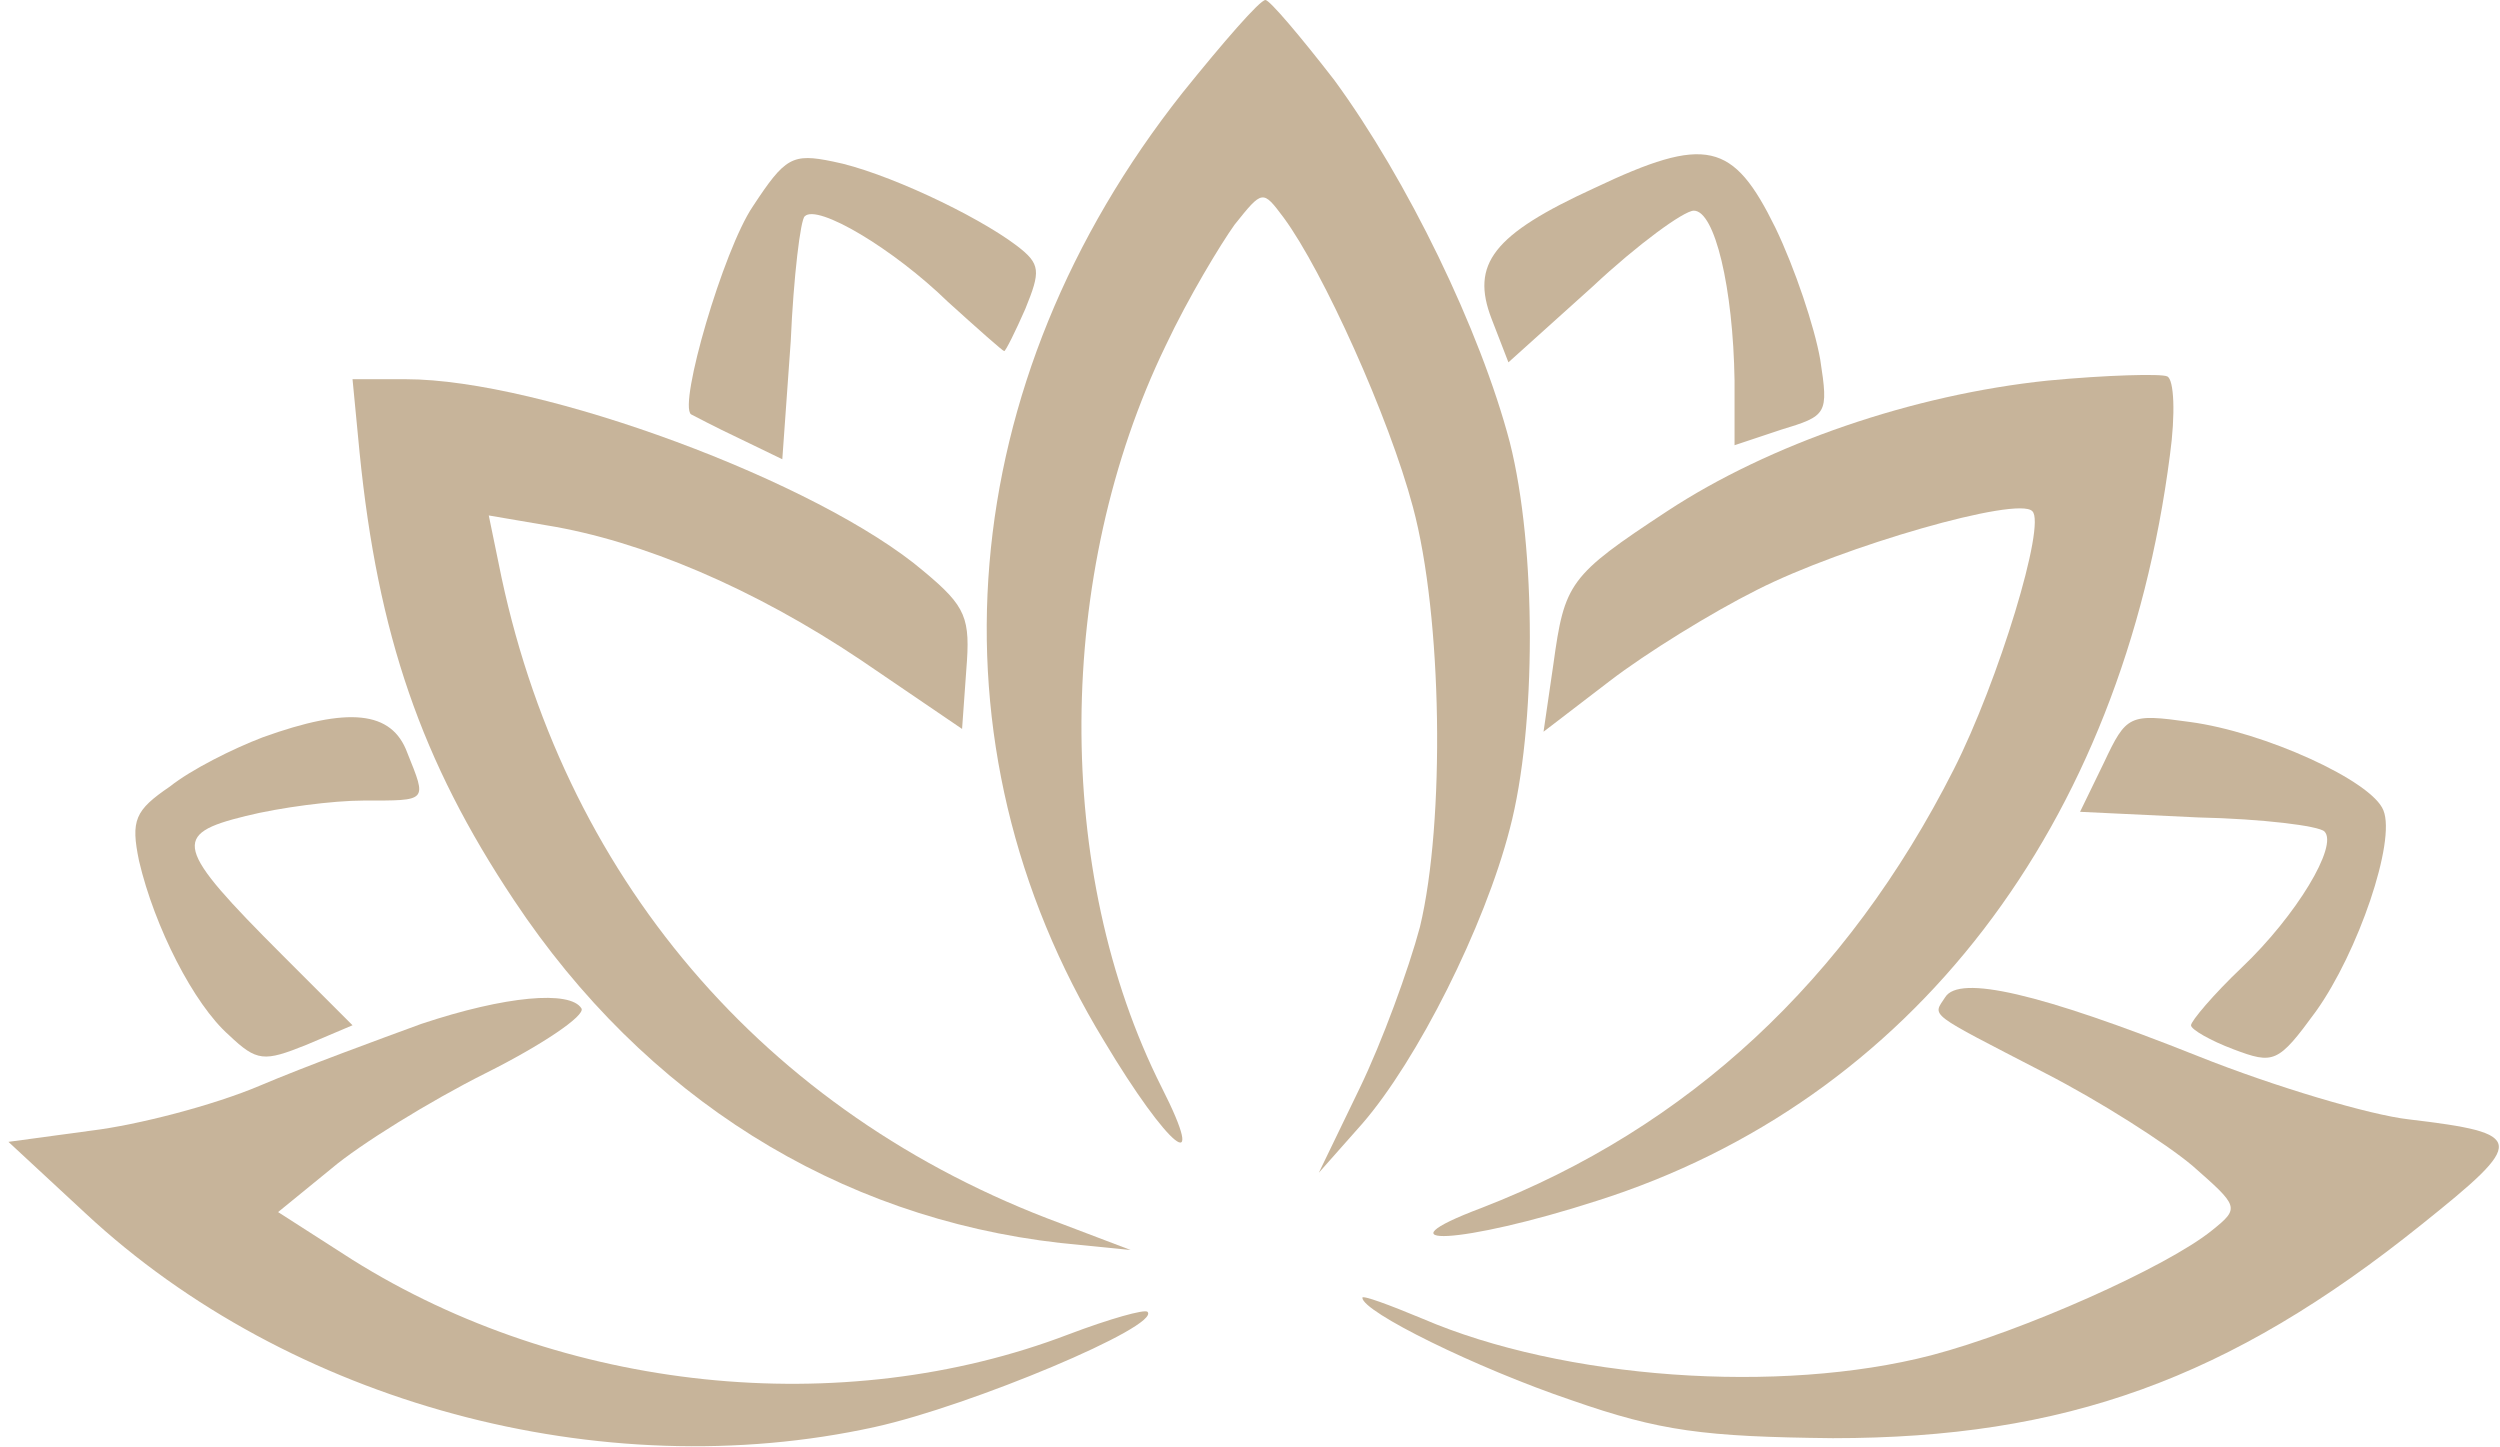
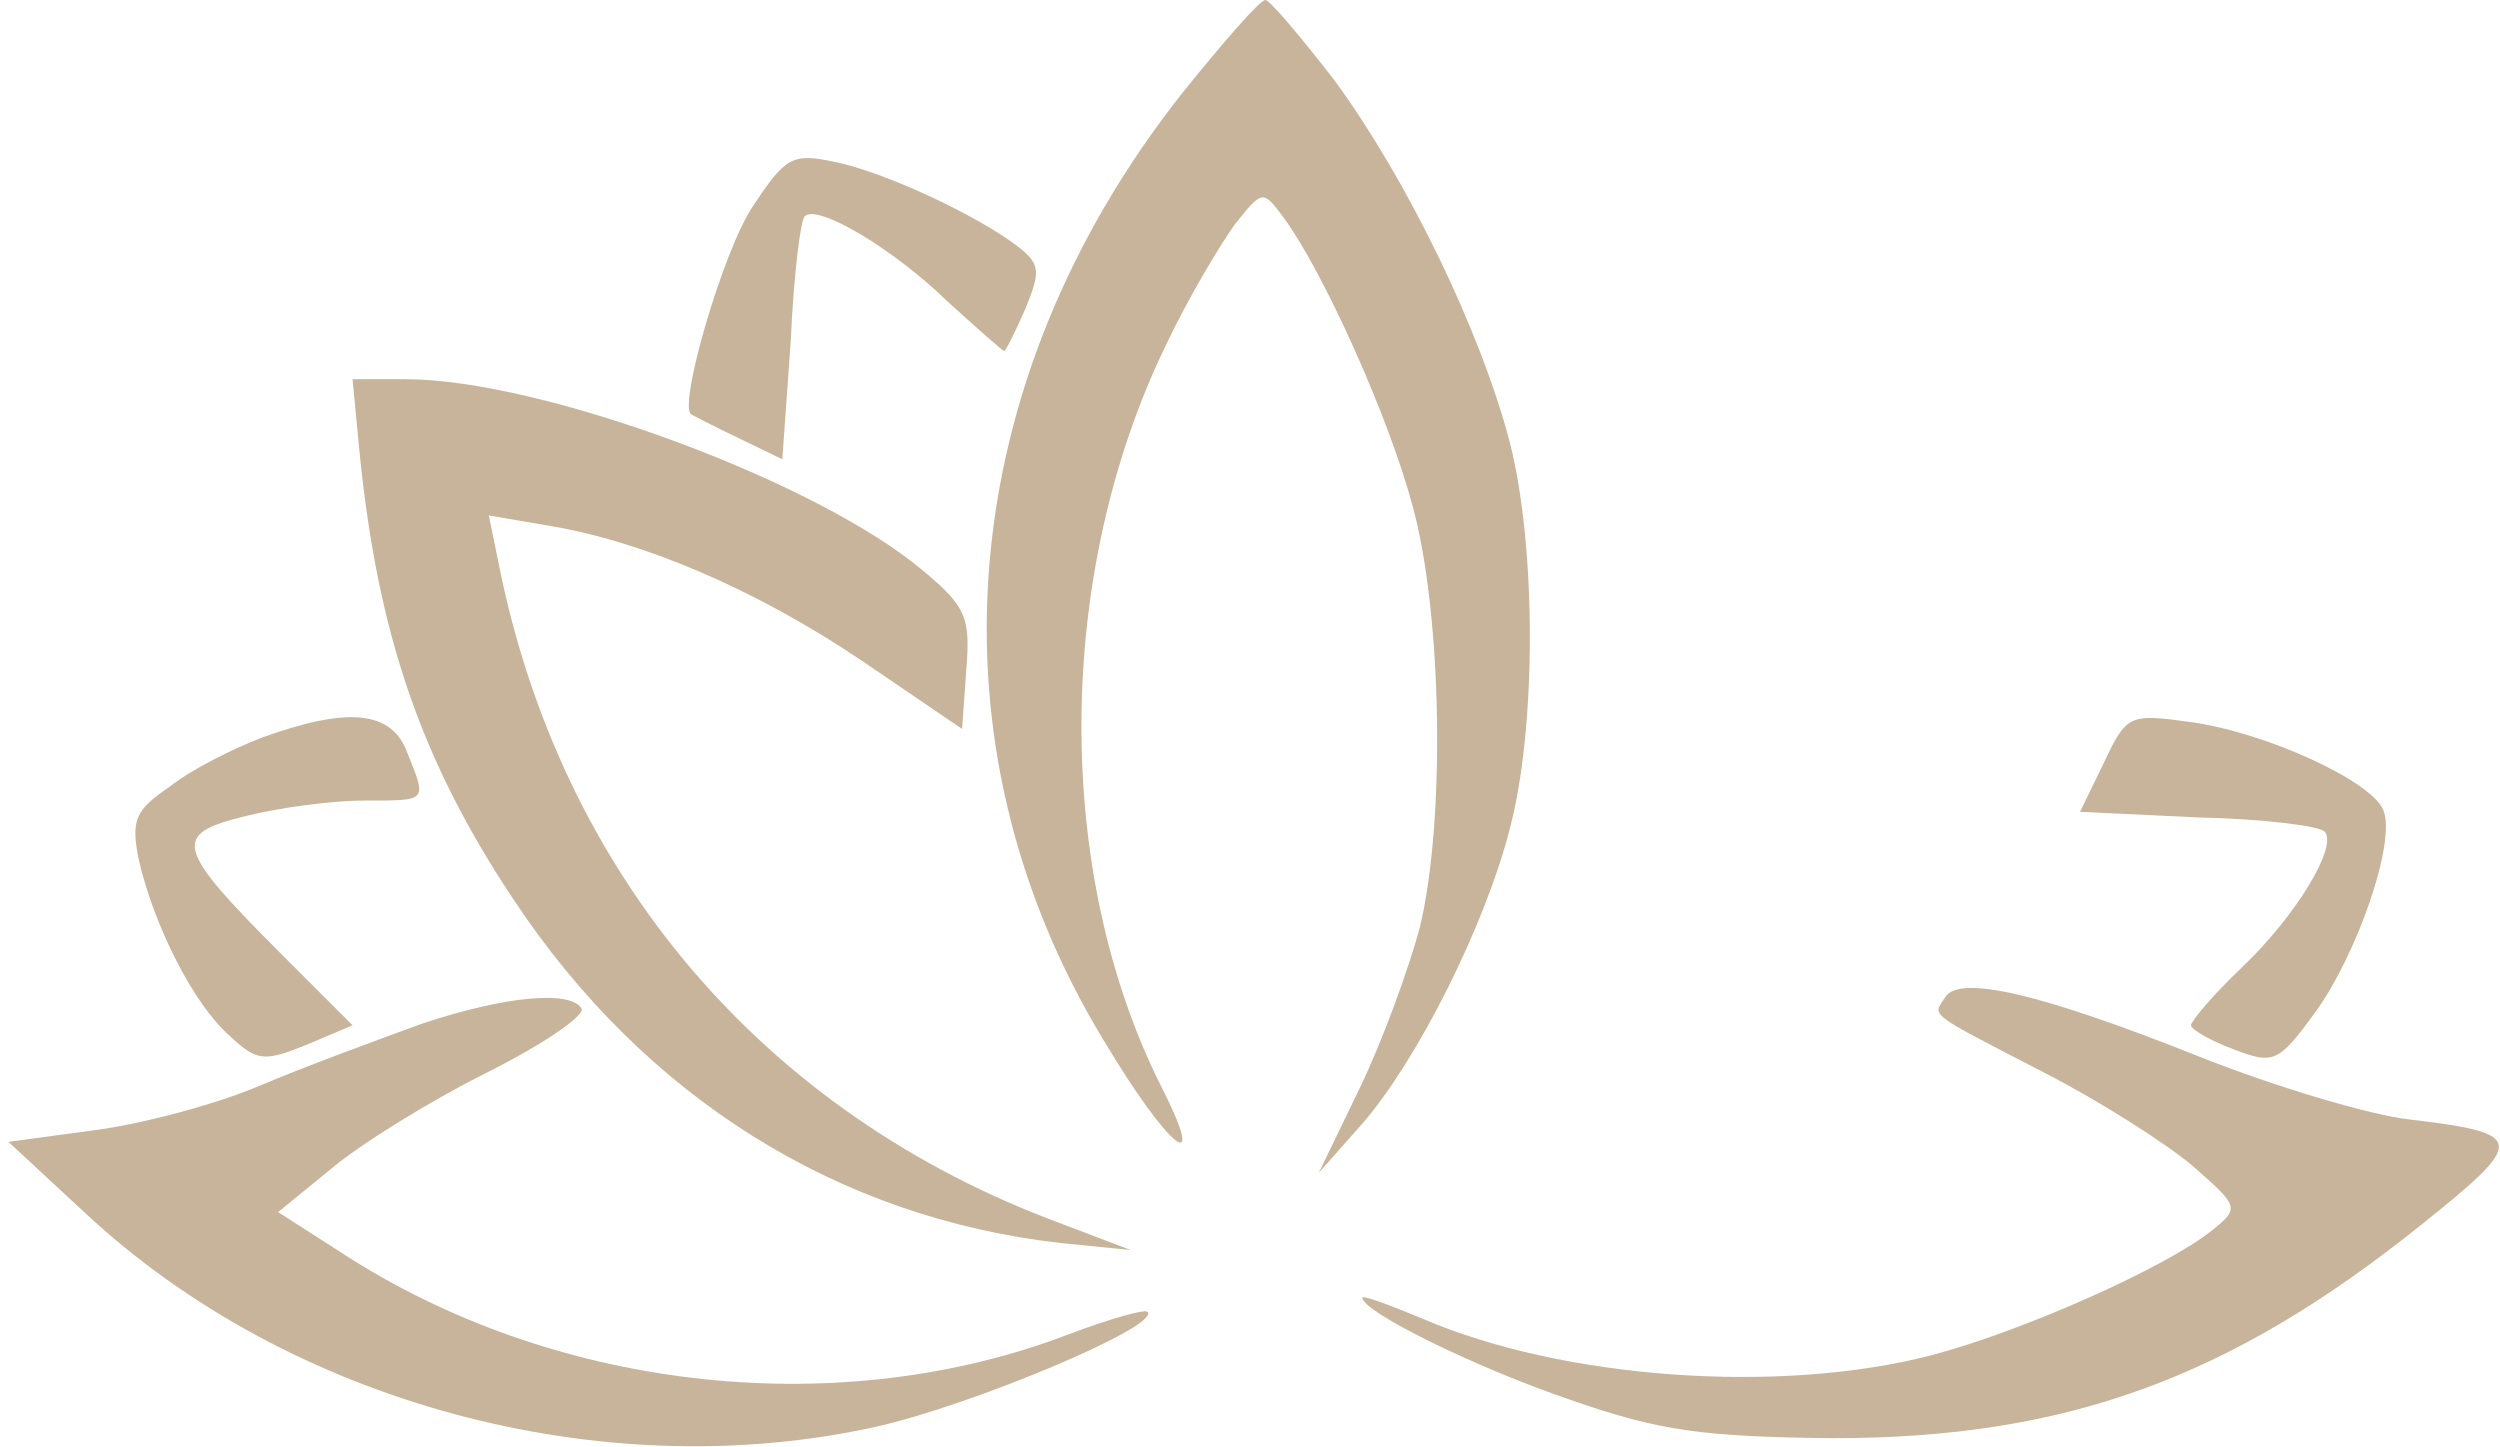
<svg xmlns="http://www.w3.org/2000/svg" width="178" height="103" viewBox="0 0 178 103" fill="none">
  <path d="M84.2 6.6C67.9 27.2 65.7 52.9 78.6 74.1C83.2 81.8 86.1 84.1 82.7 77.4C75 62.1 75.1 40.9 83 24.6C84.6 21.2 86.9 17.4 87.9 16C89.9 13.5 89.9 13.5 91.4 15.5C94.2 19.3 98.9 29.7 100.6 36.1C102.7 43.9 102.9 58.5 101.1 66C100.3 69 98.4 74.2 96.8 77.5L93.9 83.5L97 80C100.9 75.5 105.7 66 107.5 59C109.4 51.8 109.4 39 107.5 31.5C105.4 23.5 100.2 12.8 95 5.7C92.6 2.6 90.4 -1.24425e-06 90.1 -1.24425e-06C89.7 -1.24425e-06 87.1 3 84.2 6.6Z" fill="#C7B49A" />
  <path d="M53.6 14.699C51.5 17.799 48.3 28.799 49.2 29.499C49.4 29.599 50.9 30.399 52.6 31.199L55.7 32.699L56.3 24.299C56.5 19.699 57 15.599 57.3 15.399C58.2 14.499 63.6 17.699 67.5 21.499C69.6 23.399 71.4 24.999 71.5 24.999C71.6 24.999 72.3 23.599 73 21.999C74.1 19.299 74.1 18.799 72.4 17.499C69.5 15.299 62.9 12.199 59.3 11.499C56.4 10.899 55.9 11.199 53.6 14.699Z" fill="#C7B49A" />
-   <path d="M113.5 13.399C106.3 16.699 104.7 18.799 106.2 22.699L107.4 25.799L113.4 20.399C116.6 17.399 119.9 14.999 120.6 14.999C122.1 14.999 123.4 20.499 123.5 27.099V31.699L126.8 30.599C130.1 29.599 130.2 29.499 129.6 25.599C129.2 23.299 127.8 19.099 126.4 16.199C123.4 10.099 121.5 9.599 113.5 13.399Z" fill="#C7B49A" />
-   <path d="M145.8 27.098C136.2 28.098 126 31.598 118.7 36.398C111.7 40.998 111.4 41.498 110.6 47.298L109.9 52.098L114.6 48.498C117.2 46.498 121.9 43.598 125.1 41.998C131.2 38.898 143.7 35.298 144.7 36.398C145.7 37.298 142.3 48.498 139.1 54.798C131.5 69.798 120.2 80.298 105.5 85.998C97.8 88.898 104.1 88.598 113.7 85.498C136.1 78.398 151.1 58.798 154.5 32.398C154.9 29.498 154.8 26.998 154.3 26.798C153.9 26.598 150 26.698 145.8 27.098Z" fill="#C7B49A" />
  <path d="M25.6 32.2C26.9 45.2 30 54.2 36.6 64.1C45.9 78.1 59.6 86.7 75.5 88.5L80.5 89L75.5 87.1C54.4 79.3 39.9 62.3 35.5 40.1L34.8 36.7L38.9 37.4C45.7 38.5 53.7 41.9 61.3 47L68.5 51.9L68.8 47.7C69.1 44 68.8 43.2 65.8 40.7C58.3 34.3 38.5 27 28.9 27H25.1L25.6 32.2Z" fill="#C7B49A" />
  <path d="M18.7 52.499C16.6 53.299 13.6 54.799 12.1 55.999C9.6 57.699 9.3 58.399 9.9 61.299C11 65.999 13.8 71.499 16.3 73.699C18.3 75.599 18.8 75.599 21.8 74.399L25.1 72.999L20.1 67.999C12.4 60.299 12.2 59.399 17.5 58.099C19.9 57.499 23.7 56.999 25.9 56.999C30.5 56.999 30.4 57.099 29 53.599C27.9 50.599 24.8 50.299 18.7 52.499Z" fill="#C7B49A" />
  <path d="M149.8 54.301L148.1 57.801L156.5 58.201C161.1 58.301 165.1 58.801 165.5 59.201C166.5 60.201 163.5 65.201 159.6 68.901C157.6 70.801 156 72.701 156 73.001C156 73.301 157.4 74.101 159 74.701C161.9 75.801 162.2 75.701 164.9 72.001C167.9 67.801 170.6 59.901 169.7 57.701C168.9 55.601 161.2 52.101 155.9 51.401C151.6 50.801 151.4 50.901 149.8 54.301Z" fill="#C7B49A" />
  <path d="M138.5 70.998C137.6 72.398 137.1 71.998 145.6 76.398C149.5 78.398 154.2 81.398 156.1 82.998C159.4 85.898 159.5 85.998 157.5 87.598C154.3 90.198 144 94.798 137.5 96.498C126.7 99.298 111.3 98.198 101.3 93.898C98.9 92.898 97 92.198 97 92.398C97 93.398 105.1 97.398 111.9 99.698C118.2 101.898 121.3 102.298 130.5 102.398C147 102.398 158.7 98.198 172.4 87.198C179.9 81.198 179.9 80.698 171.5 79.698C168.8 79.398 162 77.398 156.5 75.198C145.2 70.698 139.5 69.398 138.5 70.998Z" fill="#C7B49A" />
  <path d="M30 72.9C27 74 21.8 75.9 18.5 77.3C15.2 78.7 9.8 80.1 6.5 80.5L0.6 81.3L6.1 86.4C20.6 99.9 42.8 105.9 62.3 101.6C69.1 100.1 82.7 94.4 81.7 93.4C81.5 93.2 79 93.9 76.1 95C59.9 101.2 40.1 99.1 25.1 89.7L19.8 86.3L23.6 83.2C25.6 81.5 30.6 78.4 34.6 76.4C38.6 74.4 41.7 72.3 41.4 71.8C40.6 70.5 36 70.9 30 72.9Z" fill="#C7B49A" />
</svg>